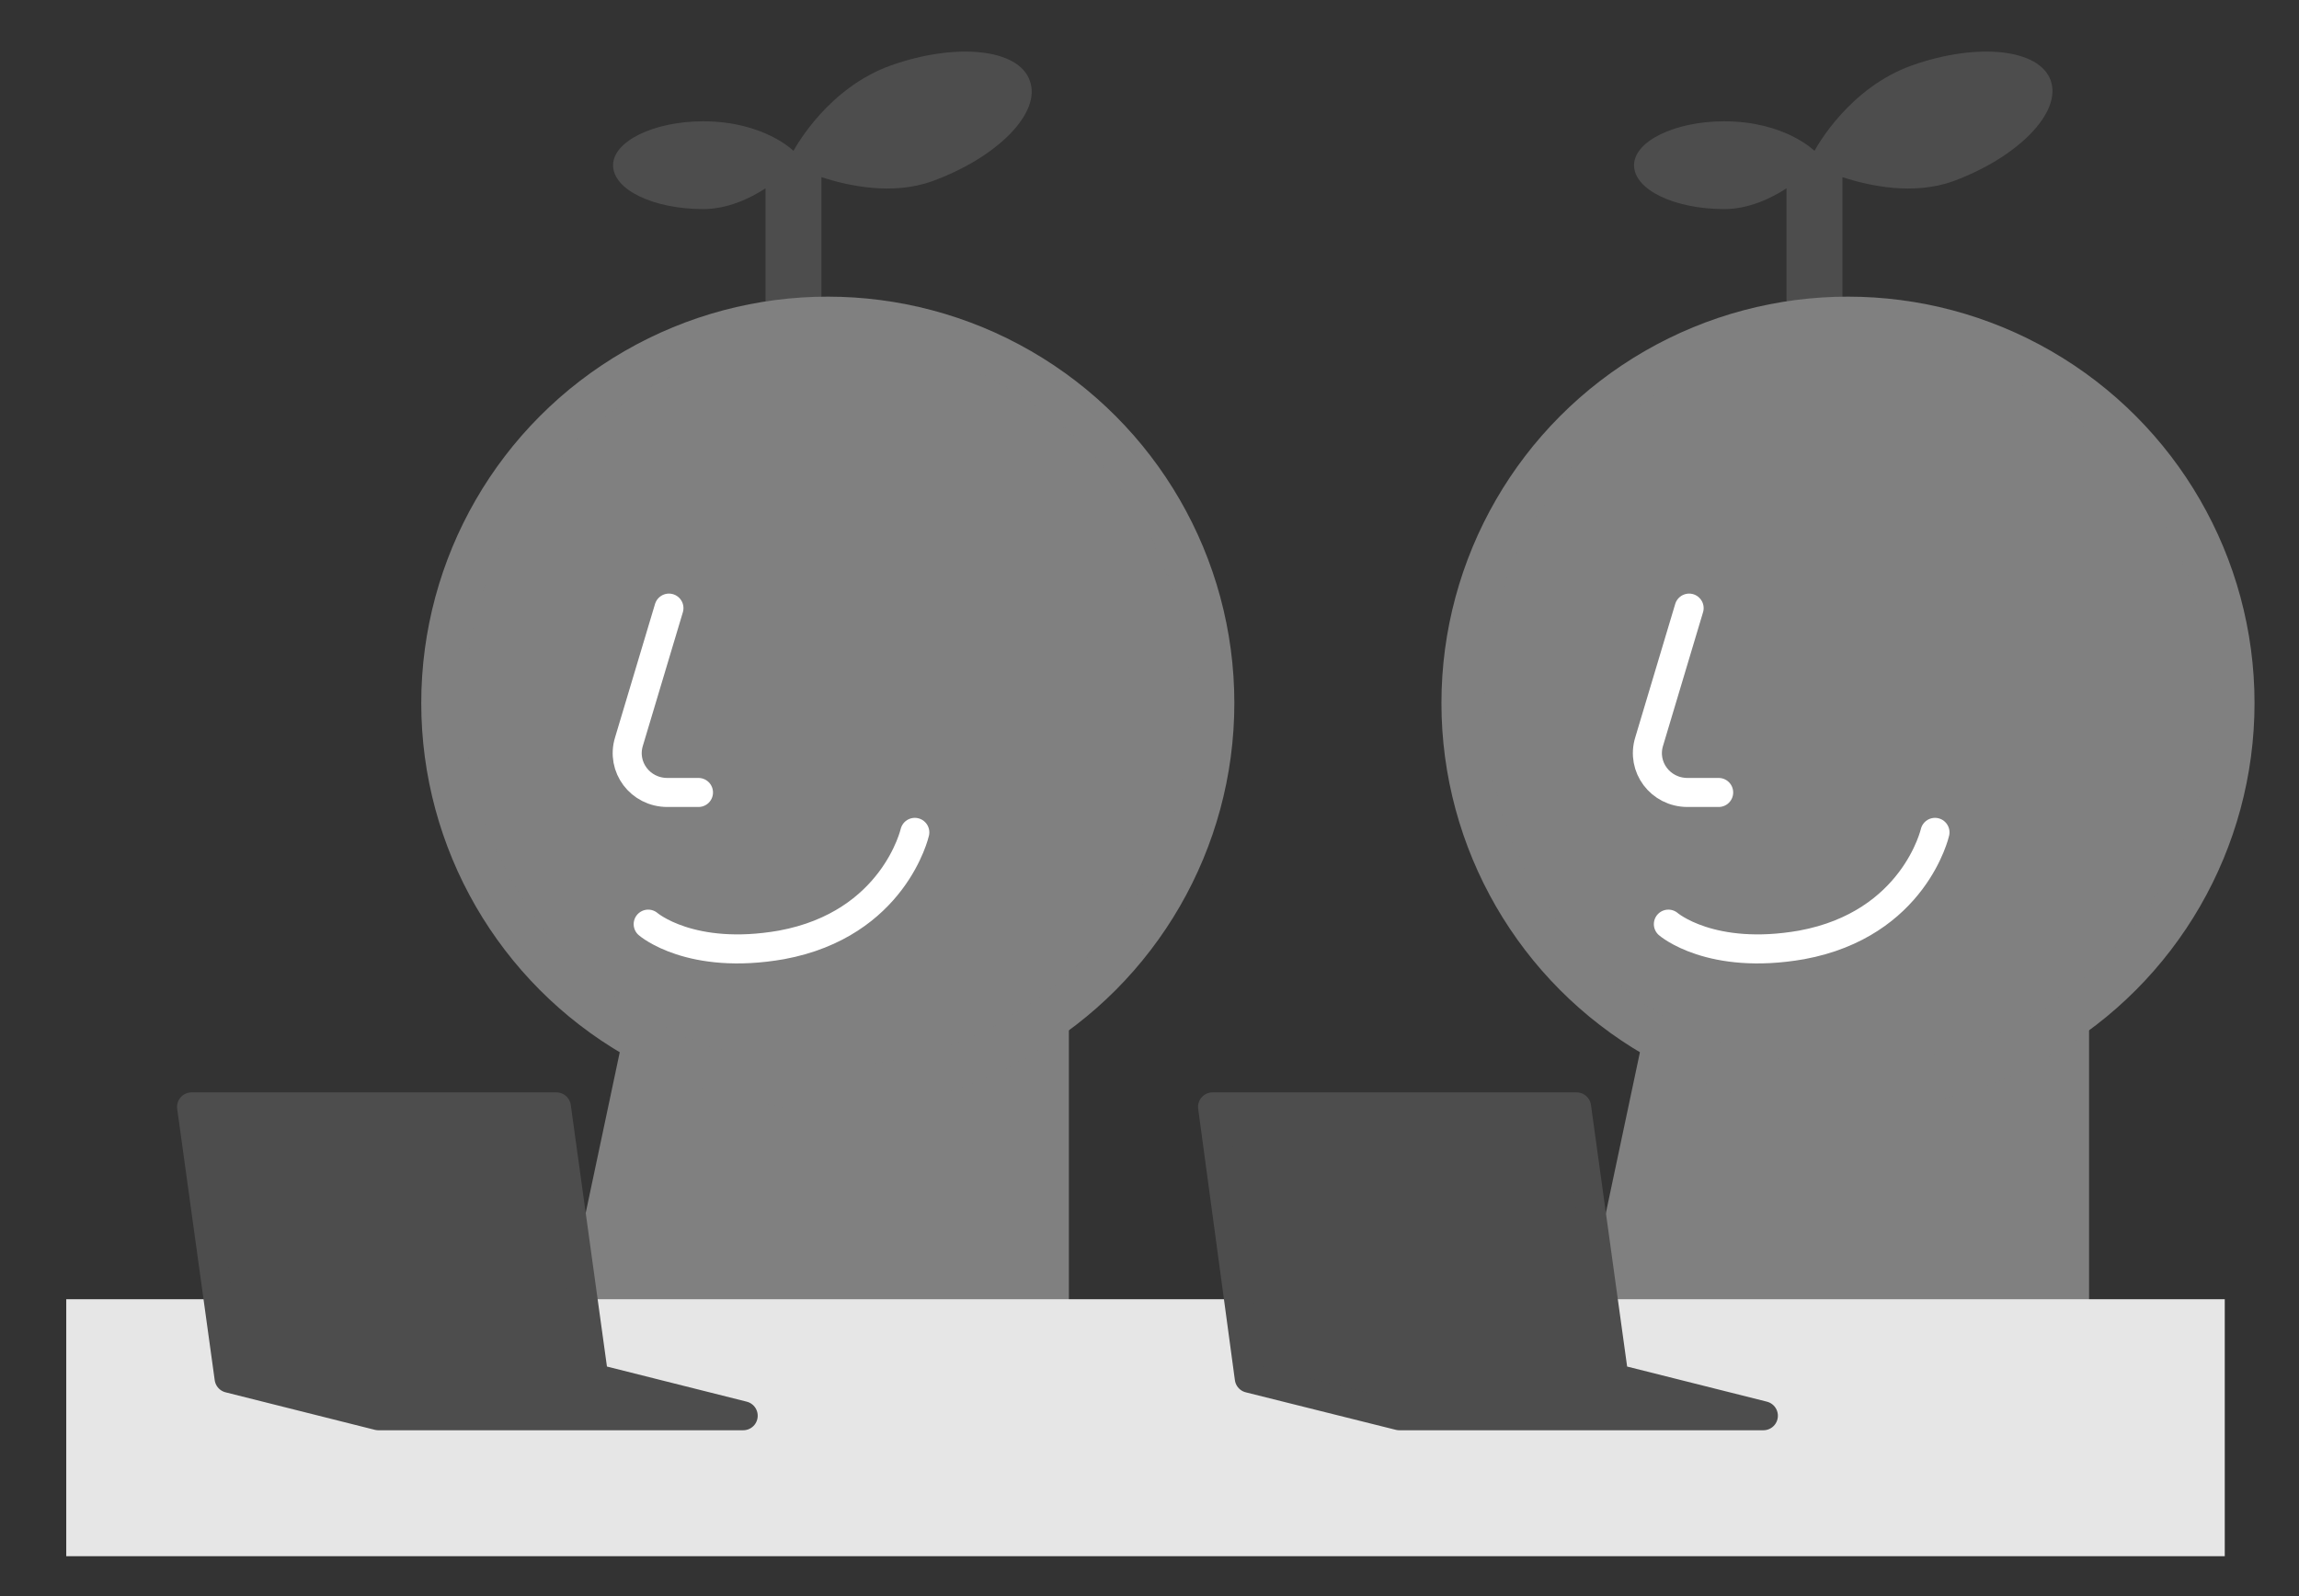
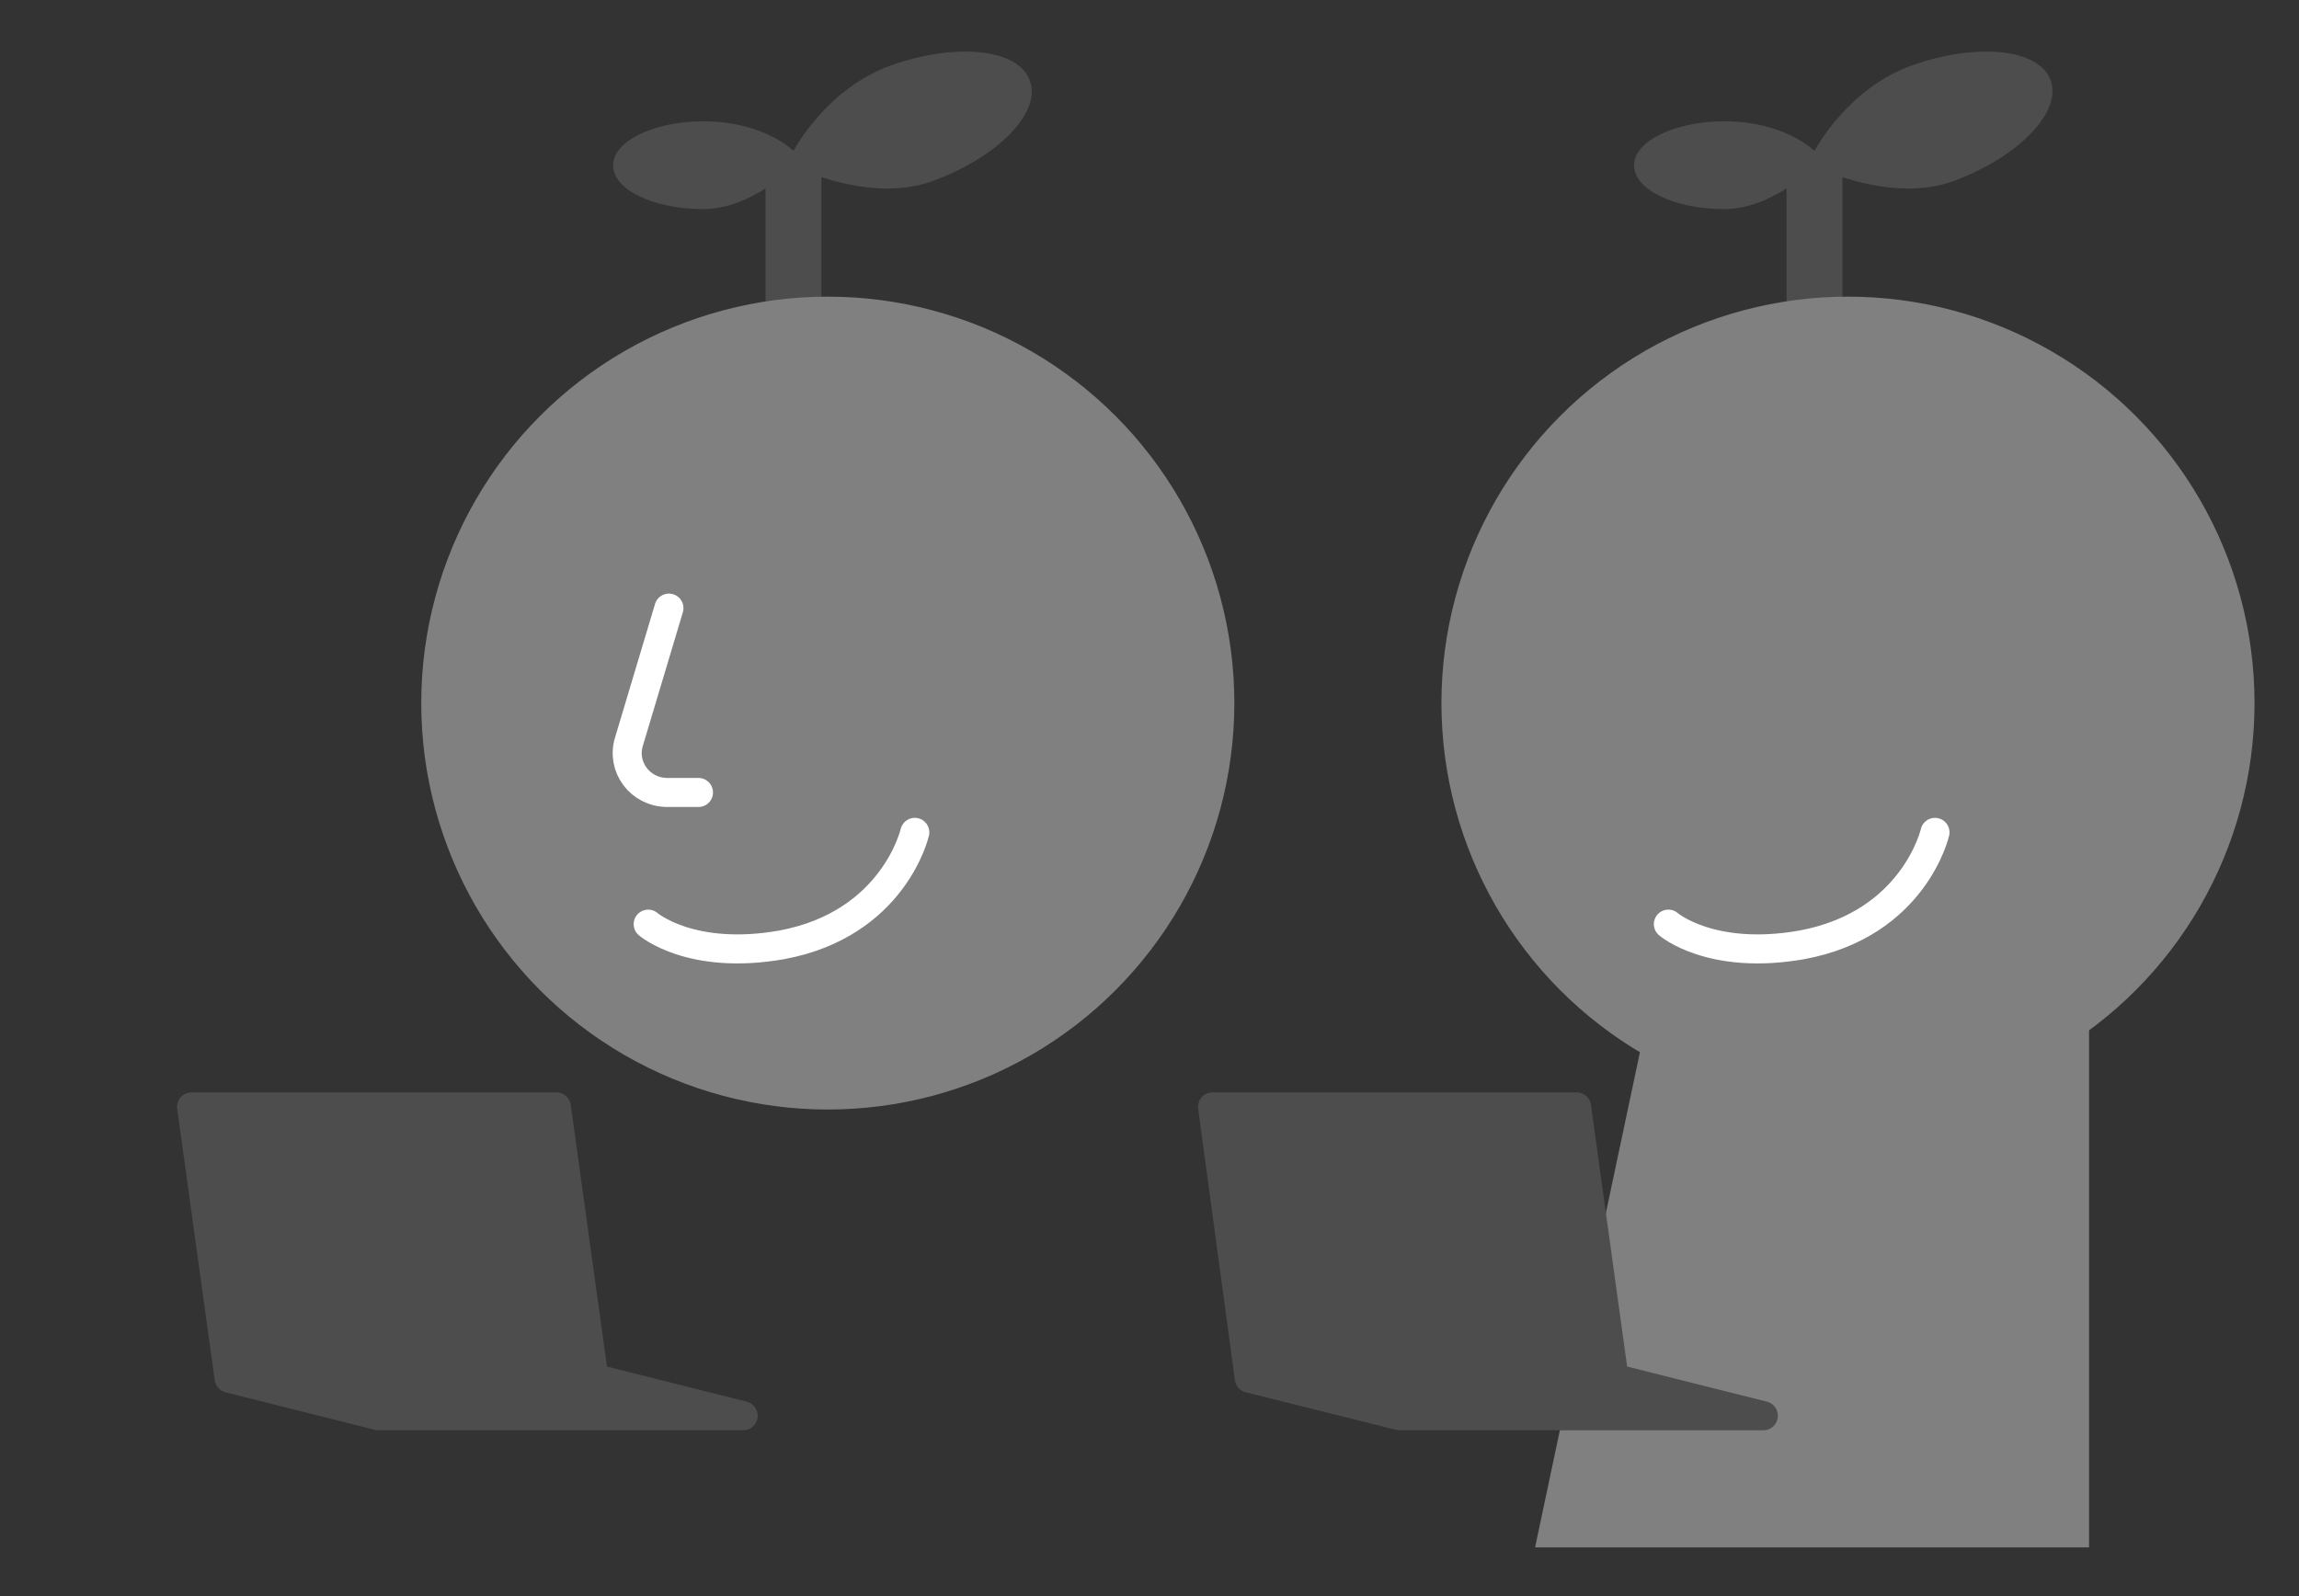
<svg xmlns="http://www.w3.org/2000/svg" version="1.1" id="レイヤー_1" x="0px" y="0px" viewBox="0 0 288 200" style="enable-background:new 0 0 288 200;" xml:space="preserve">
  <rect x="0" y="0" width="288" height="200" fill="#333333" stroke="none" />
  <style type="text/css">
	.st0{fill:#4D4D4D;}
	.st1{fill:#808080;}
	.st2{fill:#808080;stroke:#808080;stroke-width:5.457;stroke-miterlimit:10;}
	.st3{fill:none;stroke:#FFFFFF;stroke-width:3.638;stroke-linecap:round;stroke-linejoin:round;stroke-miterlimit:10;}
	.st4{fill:#E6E6E6;}
	.st5{fill:#4D4D4D;stroke:#4D4D4D;stroke-width:3.638;stroke-linecap:round;stroke-linejoin:round;stroke-miterlimit:10;}
</style>
  <g>
-     <path class="st0" d="M129,10.1c-1.4-4-9.2-4.8-17.4-1.9c-7.8,2.8-11.8,10-12.2,10.7c0,0-3.7-3.7-11.3-3.7c-6.2,0-11.3,2.5-11.3,5.5   c0,3.1,5.1,5.5,11.3,5.5c3,0,5.8-1.3,7.8-2.6v19.2h7V22.2c3.4,1.1,8.9,2.3,13.9,0.5C125,19.7,130.5,14.1,129,10.1z" />
+     <path class="st0" d="M129,10.1c-1.4-4-9.2-4.8-17.4-1.9c-7.8,2.8-11.8,10-12.2,10.7c0,0-3.7-3.7-11.3-3.7c-6.2,0-11.3,2.5-11.3,5.5   c0,3.1,5.1,5.5,11.3,5.5c3,0,5.8-1.3,7.8-2.6v19.2h7V22.2c3.4,1.1,8.9,2.3,13.9,0.5C125,19.7,130.5,14.1,129,10.1" />
    <g>
-       <polygon class="st1" points="133.9,193.9 64.5,193.9 78.6,127.3 133.9,127.3   " />
-     </g>
+       </g>
    <circle class="st2" cx="103.7" cy="88.1" r="48.2" />
    <path class="st3" d="M81.2,115.8c0,0,5.3,4.6,16.7,2.6c14.1-2.6,16.7-14.1,16.7-14.1" />
    <path class="st3" d="M83.8,76.2l-5,16.7c-1,3.2,1.4,6.4,4.8,6.4h3.9" />
    <path class="st0" d="M256.9,10.1c-1.4-4-9.2-4.8-17.4-1.9c-7.8,2.8-11.8,10-12.2,10.7c0,0-3.7-3.7-11.3-3.7   c-6.2,0-11.3,2.5-11.3,5.5c0,3.1,5.1,5.5,11.3,5.5c3,0,5.8-1.3,7.8-2.6v19.2h7V22.2c3.4,1.1,8.9,2.3,13.9,0.5   C252.8,19.7,258.3,14.1,256.9,10.1z" />
    <g>
      <polygon class="st1" points="261.7,193.9 192.3,193.9 206.4,127.3 261.7,127.3   " />
    </g>
    <circle class="st2" cx="231.5" cy="88.1" r="48.2" />
    <path class="st3" d="M209,115.8c0,0,5.3,4.6,16.7,2.6c14.1-2.6,16.7-14.1,16.7-14.1" />
-     <path class="st3" d="M211.6,76.2l-5,16.7c-1,3.2,1.4,6.4,4.8,6.4h3.9" />
-     <rect x="8.3" y="162.8" class="st4" width="270.4" height="32.2" />
    <polygon class="st5" points="74.4,172.7 69.7,138.7 24,138.7 28.7,172.7 47.4,177.4 93.1,177.4  " />
    <polygon class="st5" points="202.2,172.7 197.5,138.7 151.9,138.7 156.5,172.7 175.3,177.4 220.9,177.4  " />
  </g>
</svg>